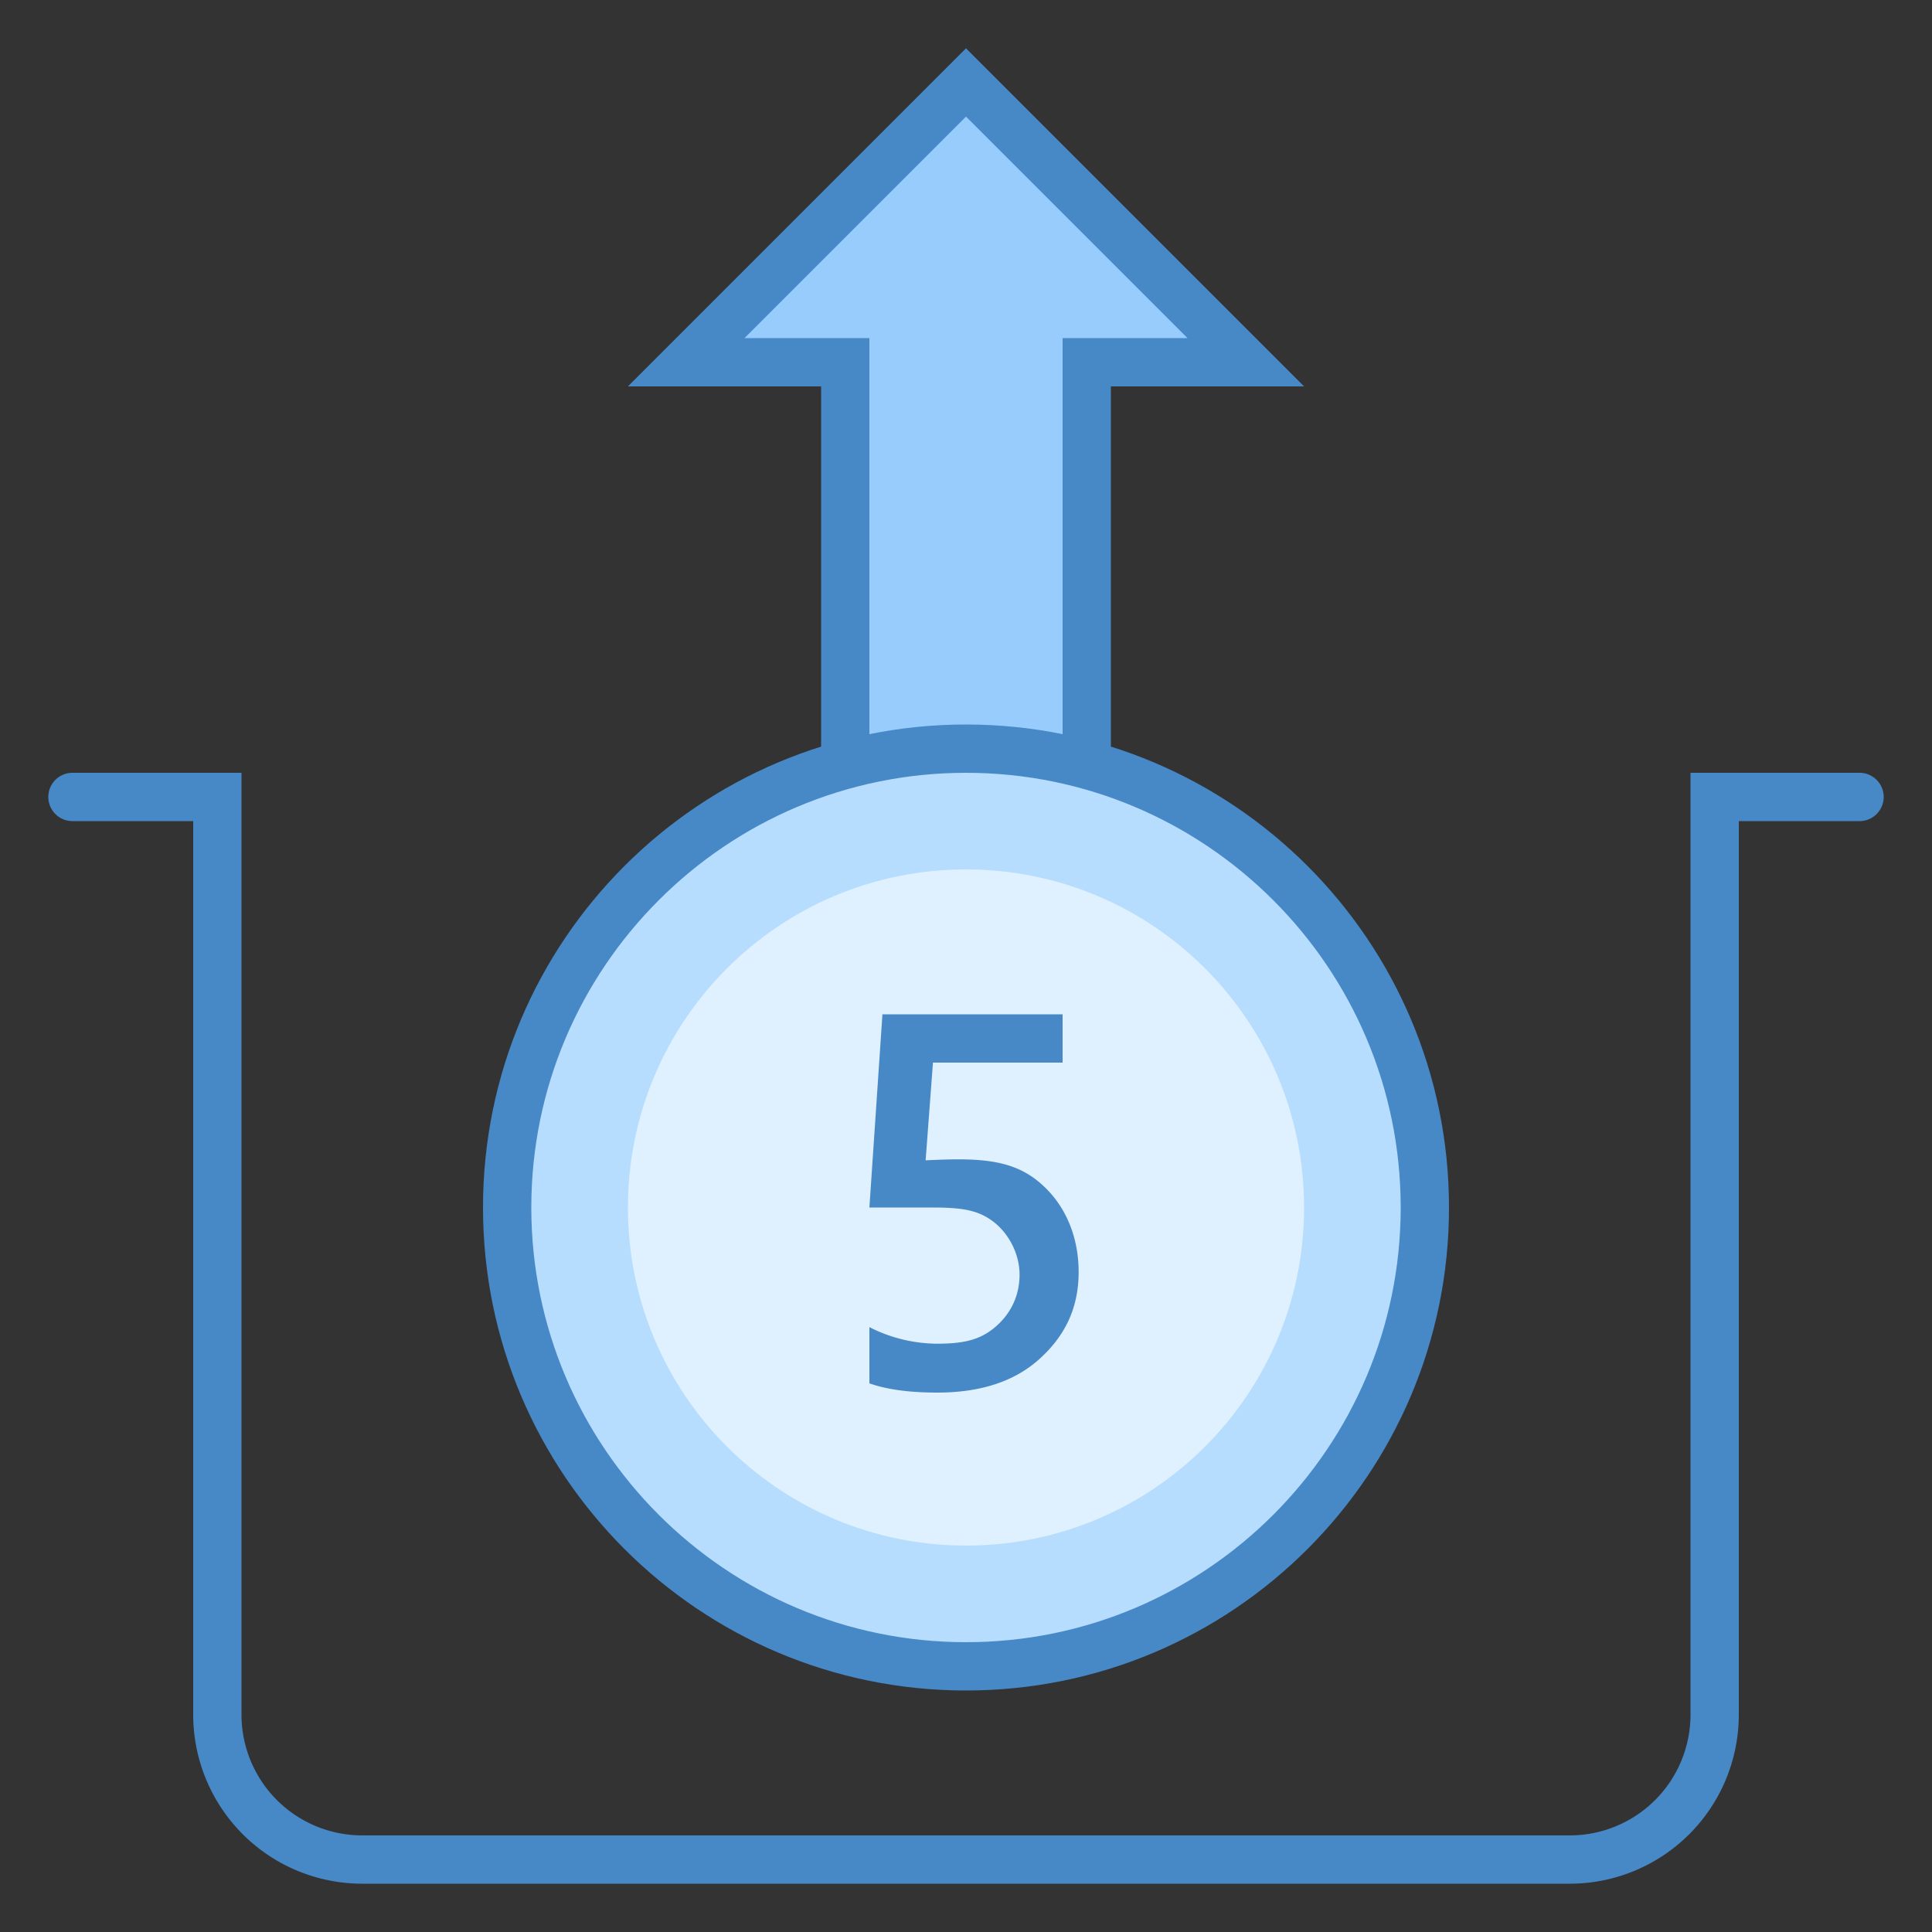
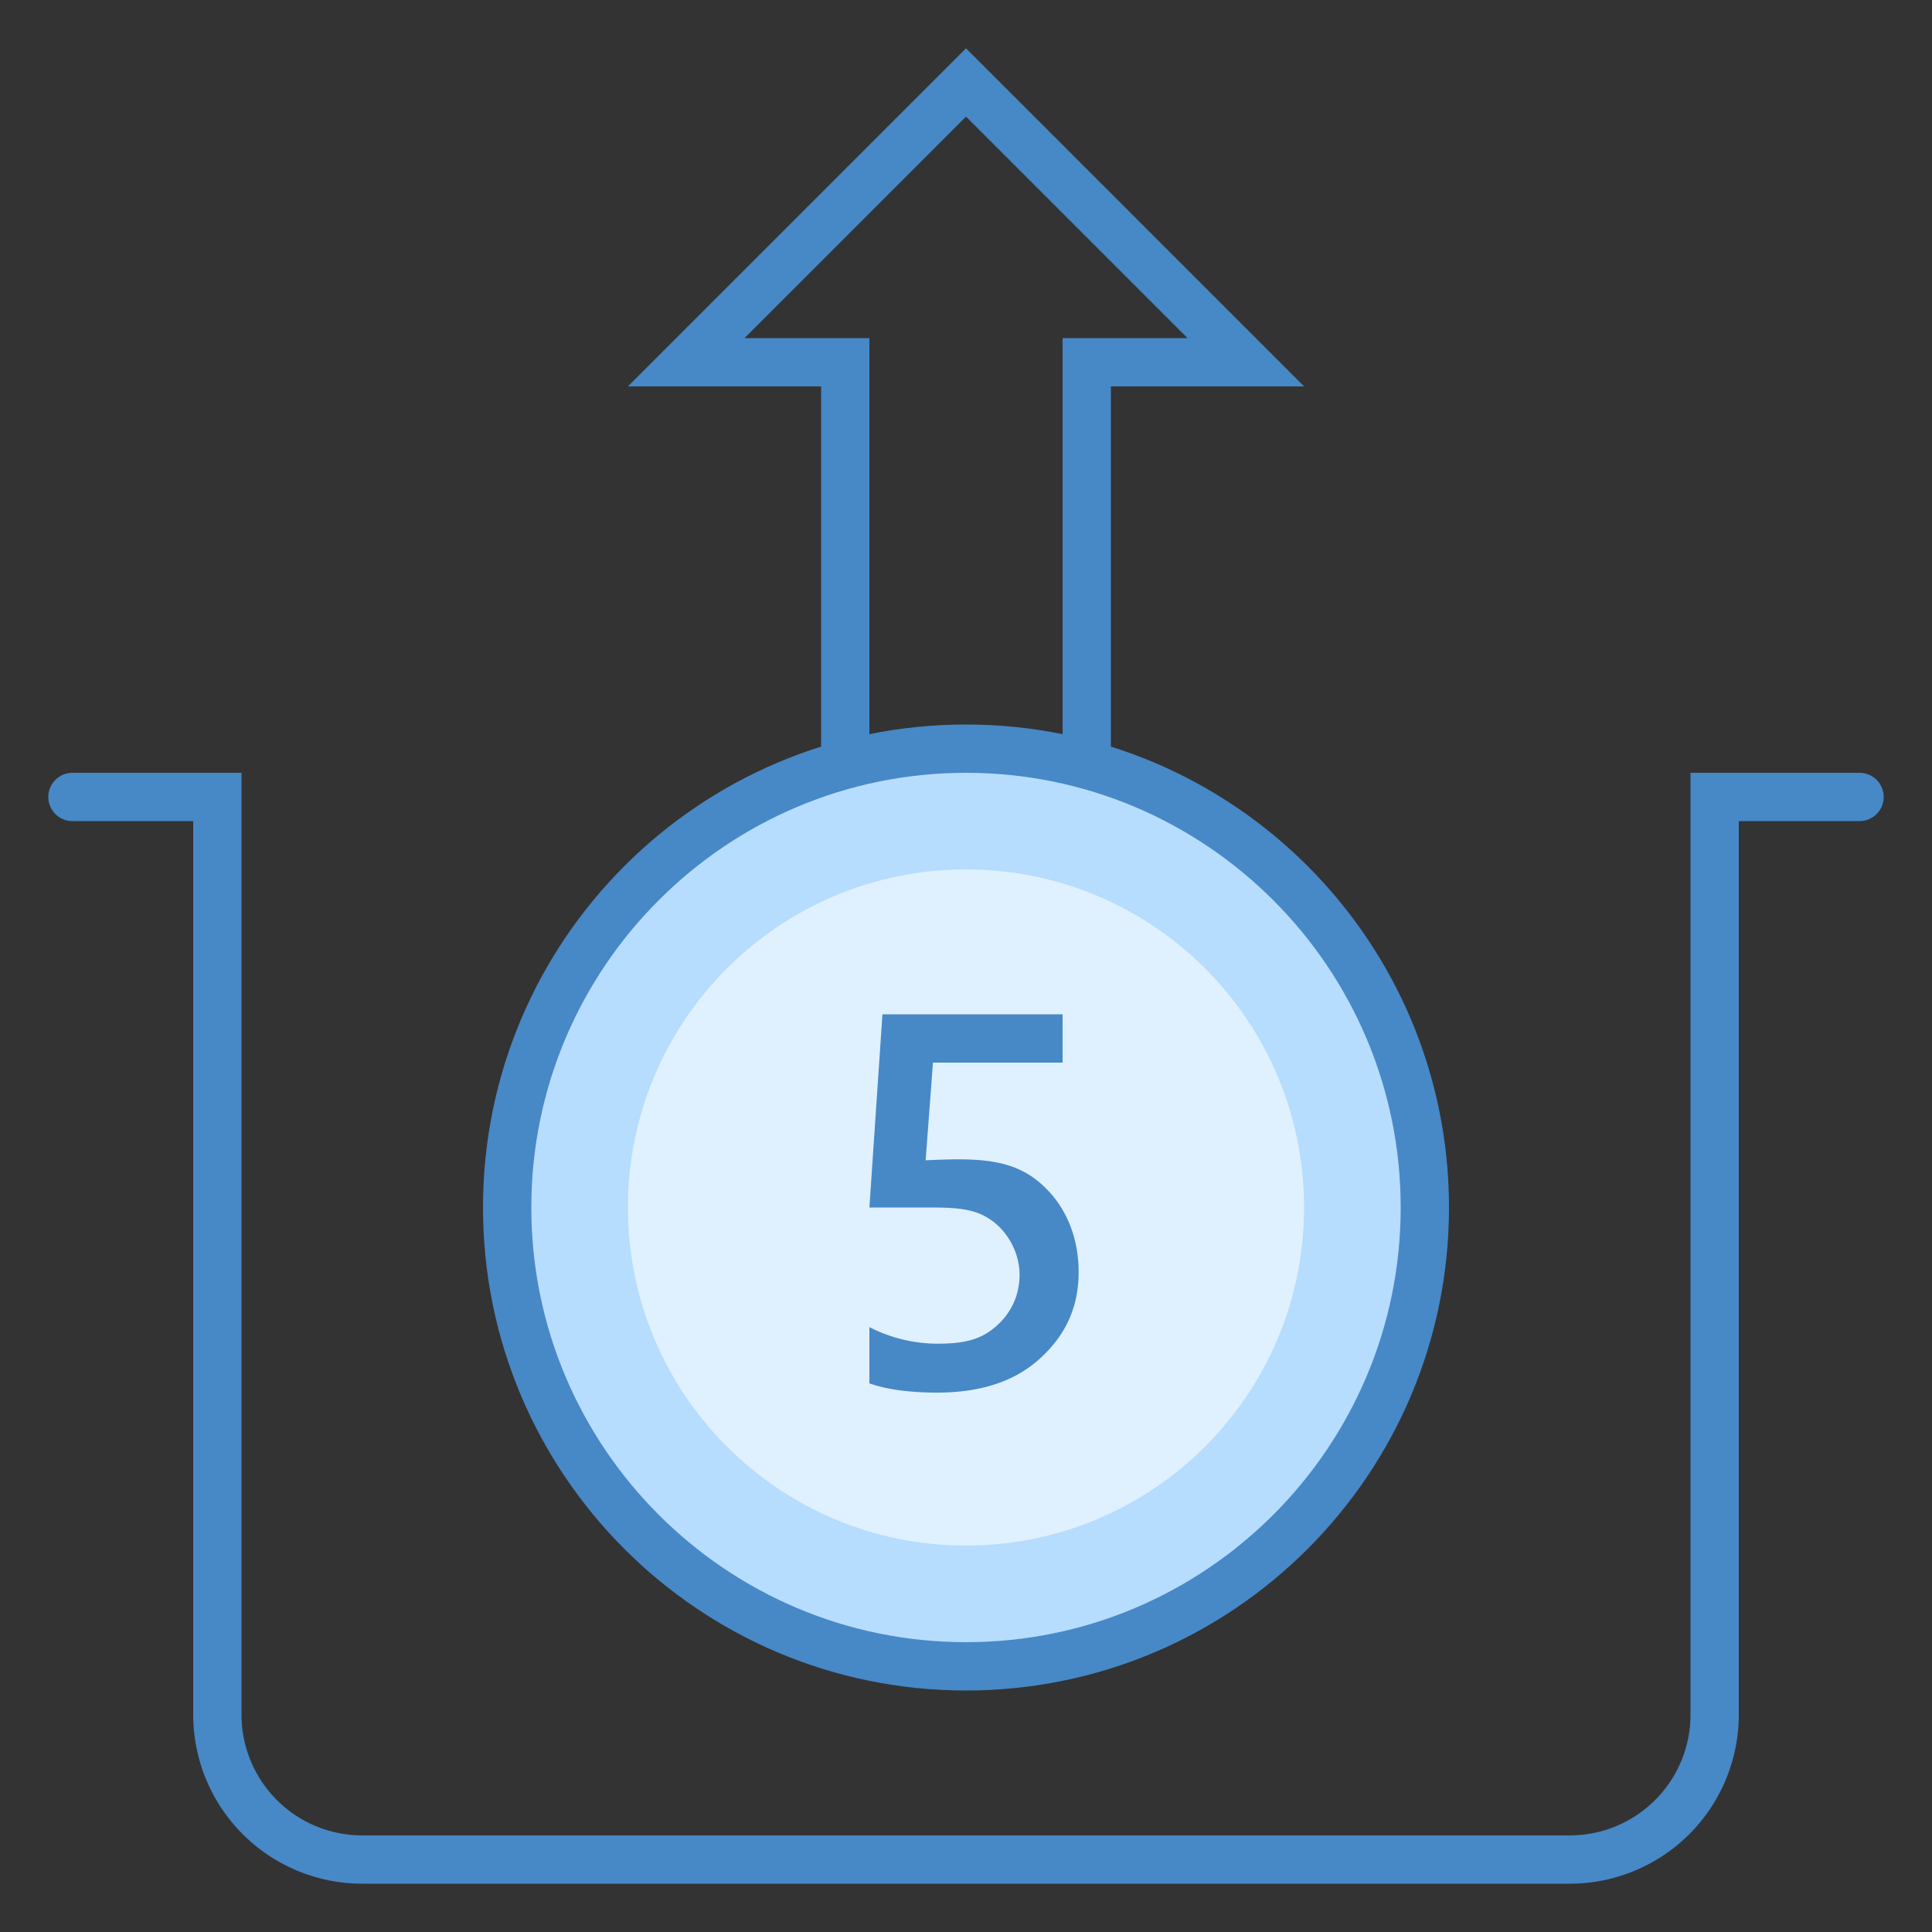
<svg xmlns="http://www.w3.org/2000/svg" viewBox="0 0 40 40">
  <rect x="0" y="0" width="40" height="40" fill="#333333" stroke="none" />
-   <path d="M17.5 18.5v-11h-3.293L20 1.707 25.793 7.5H22.5v11z" fill="#98ccfd" />
  <path d="M20 2.414L24.586 7H22v11h-4V7h-2.586L20 2.414M20 1l-7 7h4v11h6V8h4z" fill="#4788c7" />
  <path d="M20 34.5c-5.238 0-9.5-4.262-9.5-9.5s4.262-9.5 9.5-9.5 9.5 4.262 9.5 9.5-4.262 9.5-9.5 9.5z" fill="#b6dcfe" />
  <path d="M20 16c4.965 0 9 4.035 9 9s-4.035 9-9 9-9-4.035-9-9 4.035-9 9-9m0-1c-5.523 0-10 4.477-10 10s4.477 10 10 10 10-4.477 10-10-4.477-10-10-10z" fill="#4788c7" />
  <path d="M27 25c0 3.867-3.133 7-7 7s-7-3.133-7-7 3.133-7 7-7 7 3.133 7 7z" fill="#dff0fe" />
  <path d="M21.613 24.563c-.445-.422-.953-.56-1.773-.56-.203 0-.43.009-.676.02L19.316 22H22v-1h-3.73L18 25h1.27c.609 0 .957.04 1.285.285.324.242.554.668.554 1.106 0 .449-.195.828-.515 1.093-.32.27-.676.336-1.203.336A3.13 3.13 0 0 1 18 27.477v1.164c.355.125.82.191 1.402.191.899 0 1.602-.23 2.118-.695.511-.461.812-1.032.812-1.801 0-.73-.27-1.352-.719-1.773z" fill="#4788c7" />
  <path d="M38.5 16.5h-3v19a3 3 0 0 1-3 3h-25a3 3 0 0 1-3-3v-19h-3" fill="none" stroke-linecap="round" stroke="#4788c7" stroke-miterlimit="10" />
</svg>